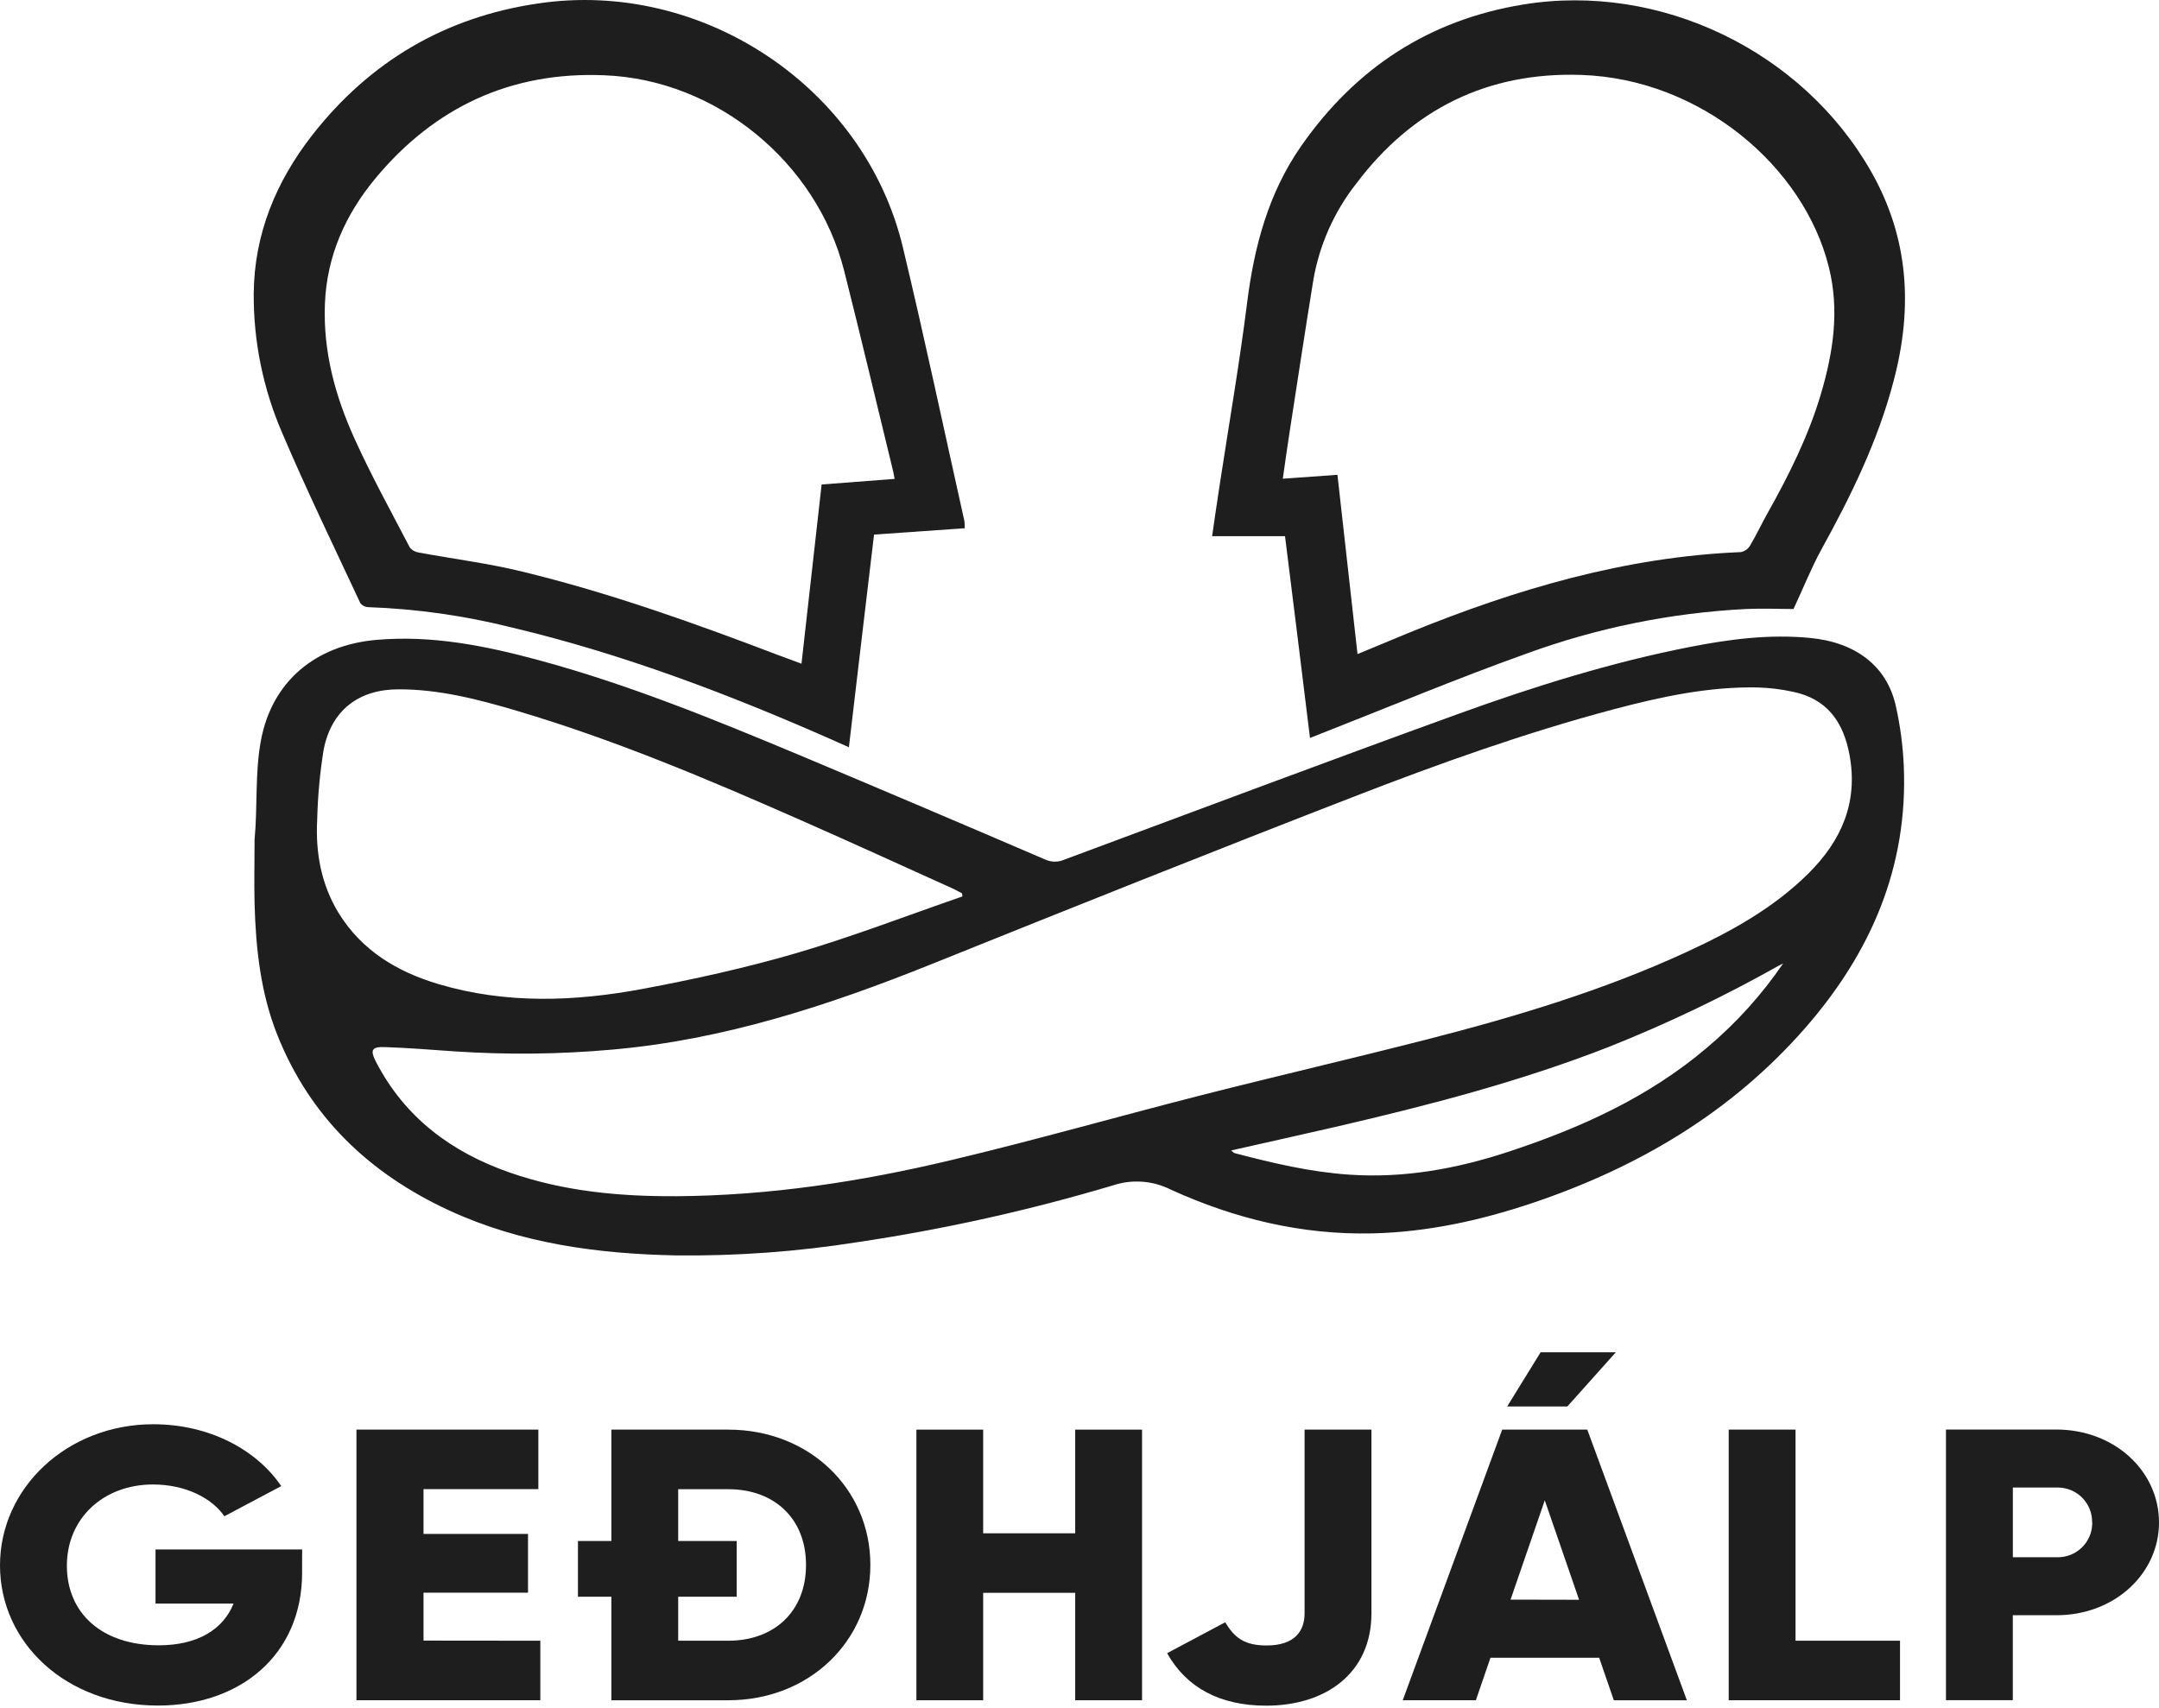
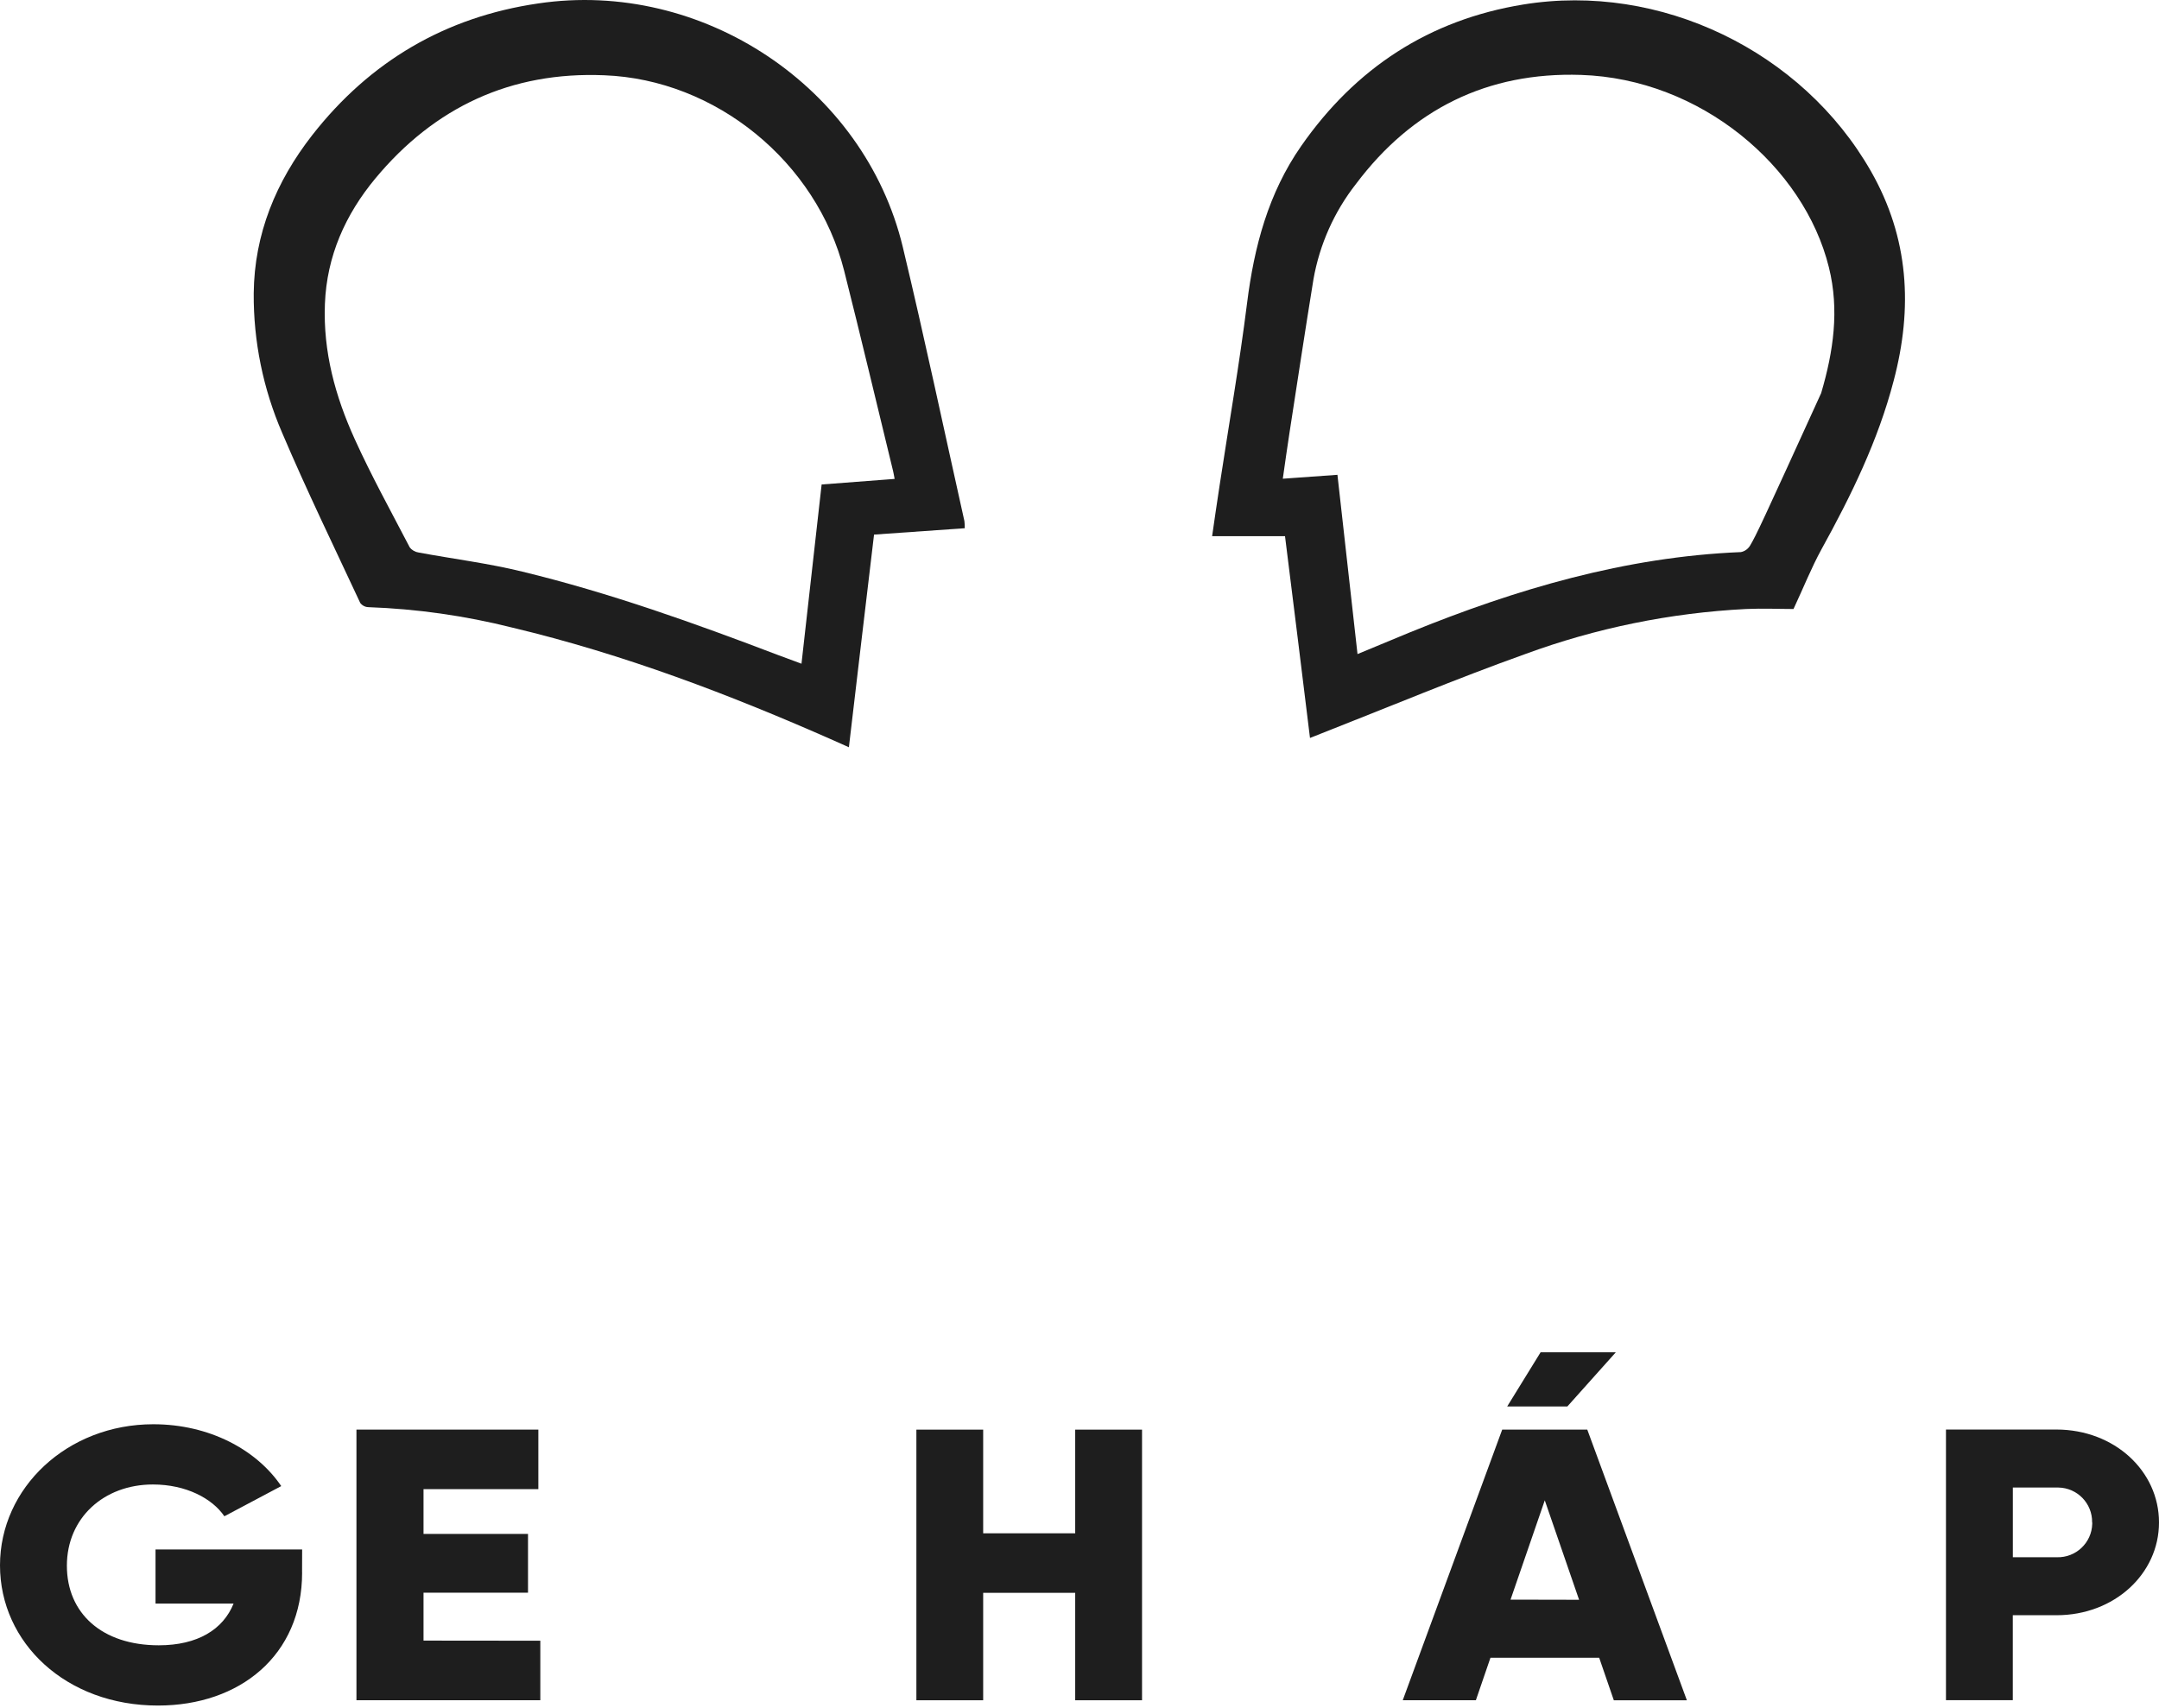
<svg xmlns="http://www.w3.org/2000/svg" width="91" height="72" viewBox="0 0 91 72" fill="none">
-   <path d="M10.728 35.412C10.864 34.005 10.739 32.583 11 31.201C11.471 28.711 13.302 27.206 15.839 26.976C18.2 26.764 20.47 27.224 22.72 27.832C26.508 28.857 30.131 30.34 33.738 31.848C37.189 33.297 40.628 34.76 44.064 36.237C44.319 36.35 44.608 36.35 44.861 36.237C50.406 34.176 55.94 32.096 61.5 30.082C64.689 28.929 67.926 27.917 71.262 27.265C72.918 26.942 74.581 26.727 76.283 26.891C78.197 27.07 79.529 28.064 79.906 29.756C80.094 30.59 80.206 31.44 80.243 32.294C80.423 36.555 78.848 40.173 76.092 43.329C72.986 46.884 69.065 49.199 64.628 50.699C62.426 51.441 60.18 51.938 57.846 51.992C54.862 52.06 52.035 51.373 49.345 50.145C48.592 49.766 47.719 49.702 46.919 49.966C43.388 51.019 39.786 51.821 36.138 52.363C33.602 52.764 31.036 52.951 28.468 52.92C25.186 52.852 21.963 52.421 18.945 51.031C15.58 49.48 13.062 47.091 11.679 43.602C10.983 41.841 10.783 39.985 10.73 38.104C10.708 37.21 10.73 36.313 10.73 35.419C10.679 35.419 10.779 35.416 10.73 35.412M28.478 50.426C32.422 50.403 36.307 49.81 40.13 48.894C43.661 48.054 47.151 47.055 50.668 46.16C53.823 45.356 56.996 44.623 60.149 43.815C63.877 42.86 67.56 41.756 71.067 40.141C72.942 39.278 74.746 38.289 76.229 36.814C77.617 35.434 78.328 33.821 77.954 31.816C77.697 30.423 77 29.451 75.556 29.158C75.071 29.053 74.583 28.994 74.088 28.979C72.023 28.938 70.025 29.368 68.047 29.891C64.314 30.881 60.68 32.18 57.084 33.575C51.135 35.881 45.212 38.248 39.293 40.63C34.94 42.381 30.509 43.834 25.805 44.245C23.594 44.443 21.37 44.468 19.155 44.319C18.182 44.252 17.207 44.172 16.234 44.14C15.659 44.118 15.59 44.262 15.853 44.772C17.072 47.118 19.034 48.574 21.484 49.427C23.748 50.218 26.096 50.437 28.476 50.425H28.48L28.478 50.426ZM40.566 37.789L40.545 37.654C40.43 37.595 40.316 37.532 40.198 37.474C38.047 36.502 35.896 35.517 33.731 34.564C29.836 32.847 25.92 31.191 21.816 29.972C20.175 29.485 18.517 29.053 16.797 29.058C15.107 29.058 13.959 29.952 13.639 31.615C13.483 32.587 13.393 33.57 13.369 34.557C13.296 35.946 13.536 37.273 14.266 38.477C15.246 40.07 16.738 40.965 18.477 41.482C21.326 42.33 24.213 42.223 27.095 41.685C29.269 41.277 31.443 40.798 33.565 40.178C35.933 39.484 38.236 38.593 40.569 37.788H40.566V37.789ZM75.168 40.608C75.1 40.644 75.031 40.674 74.964 40.712C72.661 42.008 70.271 43.153 67.813 44.13C64.072 45.593 60.2 46.598 56.294 47.502C54.843 47.836 53.384 48.159 51.891 48.496C51.962 48.55 51.996 48.599 52.041 48.61C53.633 49.028 55.23 49.407 56.881 49.517C59.186 49.673 61.405 49.268 63.583 48.55C66.613 47.551 69.486 46.255 71.94 44.17C73.173 43.134 74.256 41.937 75.161 40.608H75.168Z" fill="#1E1E1E" />
  <path d="M40.664 22.267L36.84 22.535C36.482 25.528 36.136 28.479 35.78 31.5L35.163 31.224C30.759 29.276 26.277 27.572 21.584 26.454C19.599 25.955 17.568 25.667 15.522 25.594C15.388 25.589 15.264 25.523 15.183 25.415C14.075 23.036 12.924 20.671 11.895 18.251C11.091 16.394 10.681 14.391 10.694 12.368C10.718 9.86 11.637 7.648 13.162 5.694C15.592 2.587 18.773 0.716 22.679 0.146C29.593 -0.886 36.433 3.669 38.052 10.412C38.971 14.251 39.788 18.112 40.649 21.966C40.66 22.066 40.666 22.166 40.664 22.269M37.708 20.188C37.677 20.034 37.667 19.954 37.648 19.878C36.96 17.054 36.291 14.225 35.579 11.408C34.419 6.831 30.18 3.351 25.467 3.173C21.543 3.01 18.324 4.512 15.825 7.517C14.559 9.041 13.773 10.792 13.695 12.81C13.615 14.824 14.132 16.707 14.949 18.505C15.653 20.059 16.482 21.559 17.27 23.073C17.361 23.192 17.499 23.271 17.648 23.291C19.105 23.562 20.579 23.744 22.014 24.096C25.703 24.991 29.274 26.27 32.817 27.621C33.124 27.738 33.433 27.851 33.782 27.978C34.068 25.437 34.348 22.95 34.631 20.423L37.708 20.188Z" fill="#1E1E1E" />
-   <path d="M78.86 7.221C75.966 2.147 69.972 -0.75 64.206 0.19C60.237 0.836 57.139 2.865 54.847 6.151C53.457 8.145 52.862 10.395 52.563 12.776C52.241 15.342 51.797 17.894 51.407 20.451C51.296 21.167 51.194 21.885 51.09 22.601H54.162C54.521 25.44 54.864 28.257 55.215 31.108C55.394 31.036 55.532 30.98 55.667 30.929C58.535 29.803 61.383 28.611 64.282 27.573C67.272 26.474 70.41 25.834 73.593 25.672C74.298 25.64 75.007 25.672 75.595 25.672C76.022 24.758 76.346 23.938 76.768 23.166C78.022 20.896 79.158 18.576 79.816 16.052C80.629 12.982 80.463 10.033 78.86 7.221ZM76.764 16.563C76.236 18.355 75.412 20.012 74.501 21.632C74.247 22.084 74.027 22.557 73.761 23.004C73.676 23.142 73.539 23.242 73.376 23.273C68.506 23.474 63.914 24.831 59.437 26.652C58.72 26.948 57.989 27.252 57.218 27.572C56.934 25.032 56.657 22.545 56.372 20.015L54.069 20.18C54.169 19.504 54.25 18.876 54.35 18.25C54.684 16.089 55.011 13.927 55.362 11.768C55.621 10.304 56.237 8.922 57.156 7.751C59.522 4.602 62.695 3.029 66.635 3.158C71.677 3.32 76.037 7.014 77.087 11.272C77.534 13.069 77.275 14.823 76.764 16.558" fill="#1E1E1E" />
+   <path d="M78.86 7.221C75.966 2.147 69.972 -0.75 64.206 0.19C60.237 0.836 57.139 2.865 54.847 6.151C53.457 8.145 52.862 10.395 52.563 12.776C52.241 15.342 51.797 17.894 51.407 20.451C51.296 21.167 51.194 21.885 51.09 22.601H54.162C54.521 25.44 54.864 28.257 55.215 31.108C55.394 31.036 55.532 30.98 55.667 30.929C58.535 29.803 61.383 28.611 64.282 27.573C67.272 26.474 70.41 25.834 73.593 25.672C74.298 25.64 75.007 25.672 75.595 25.672C76.022 24.758 76.346 23.938 76.768 23.166C78.022 20.896 79.158 18.576 79.816 16.052C80.629 12.982 80.463 10.033 78.86 7.221ZM76.764 16.563C74.247 22.084 74.027 22.557 73.761 23.004C73.676 23.142 73.539 23.242 73.376 23.273C68.506 23.474 63.914 24.831 59.437 26.652C58.72 26.948 57.989 27.252 57.218 27.572C56.934 25.032 56.657 22.545 56.372 20.015L54.069 20.18C54.169 19.504 54.25 18.876 54.35 18.25C54.684 16.089 55.011 13.927 55.362 11.768C55.621 10.304 56.237 8.922 57.156 7.751C59.522 4.602 62.695 3.029 66.635 3.158C71.677 3.32 76.037 7.014 77.087 11.272C77.534 13.069 77.275 14.823 76.764 16.558" fill="#1E1E1E" />
  <path d="M12.734 66.289C12.734 69.778 10.11 71.896 6.658 71.896C2.785 71.896 0 69.255 0 65.986C0 62.716 2.836 60.038 6.463 60.038C8.823 60.038 10.815 61.111 11.854 62.645L9.457 63.917C8.947 63.167 7.843 62.577 6.446 62.577C4.368 62.577 2.819 63.996 2.819 66.001C2.819 68.005 4.297 69.356 6.692 69.356C8.33 69.356 9.406 68.689 9.845 67.597H6.555V65.315H12.735L12.732 66.285V66.289H12.734Z" fill="#1E1E1E" />
  <path d="M22.774 69.163V71.671H15.024V60.265H22.691V62.772H17.851V64.66H22.255V67.139H17.851V69.158L22.774 69.163Z" fill="#1E1E1E" />
-   <path d="M36.685 65.969C36.685 69.191 34.097 71.673 30.698 71.673H25.769V67.308H24.36V64.96H25.769V60.265H30.698C34.099 60.265 36.685 62.742 36.685 65.969ZM33.973 65.969C33.973 64.013 32.636 62.776 30.698 62.776H28.585V64.96H31.051V67.308H28.585V69.163H30.698C32.638 69.163 33.973 67.924 33.973 65.969Z" fill="#1E1E1E" />
  <path d="M48.136 60.265V71.673H45.319V67.144H41.44V71.673H38.625V60.265H41.44V64.635H45.319V60.265H48.136Z" fill="#1E1E1E" />
-   <path d="M49.192 69.69L51.64 68.386C52.028 69.023 52.433 69.363 53.384 69.363C54.616 69.363 54.987 68.711 54.987 68.01V60.265H57.805V68.007C57.805 70.513 55.903 71.901 53.367 71.901C51.413 71.901 50.004 71.136 49.194 69.69" fill="#1E1E1E" />
  <path d="M67.401 69.88H62.822L62.207 71.671H59.125L63.317 60.263H66.902L71.1 71.673H68.021L67.404 69.88H67.401ZM66.063 59.289H63.526L64.934 57.006H68.104L66.062 59.289H66.063ZM66.557 67.437L65.111 63.245L63.668 67.431L66.557 67.437Z" fill="#1E1E1E" />
-   <path d="M80.084 69.163V71.671H72.864V60.265H75.68V69.162L80.084 69.163Z" fill="#1E1E1E" />
  <path d="M91 64.177C91 66.346 89.115 68.088 86.684 68.088H84.838V71.669H82.021V60.261H86.683C89.12 60.265 91 62.01 91 64.176M88.181 64.176C88.195 63.377 87.557 62.718 86.757 62.706H84.84V65.644H86.698C87.498 65.666 88.164 65.036 88.186 64.237V64.177H88.181V64.176Z" fill="#1E1E1E" />
</svg>